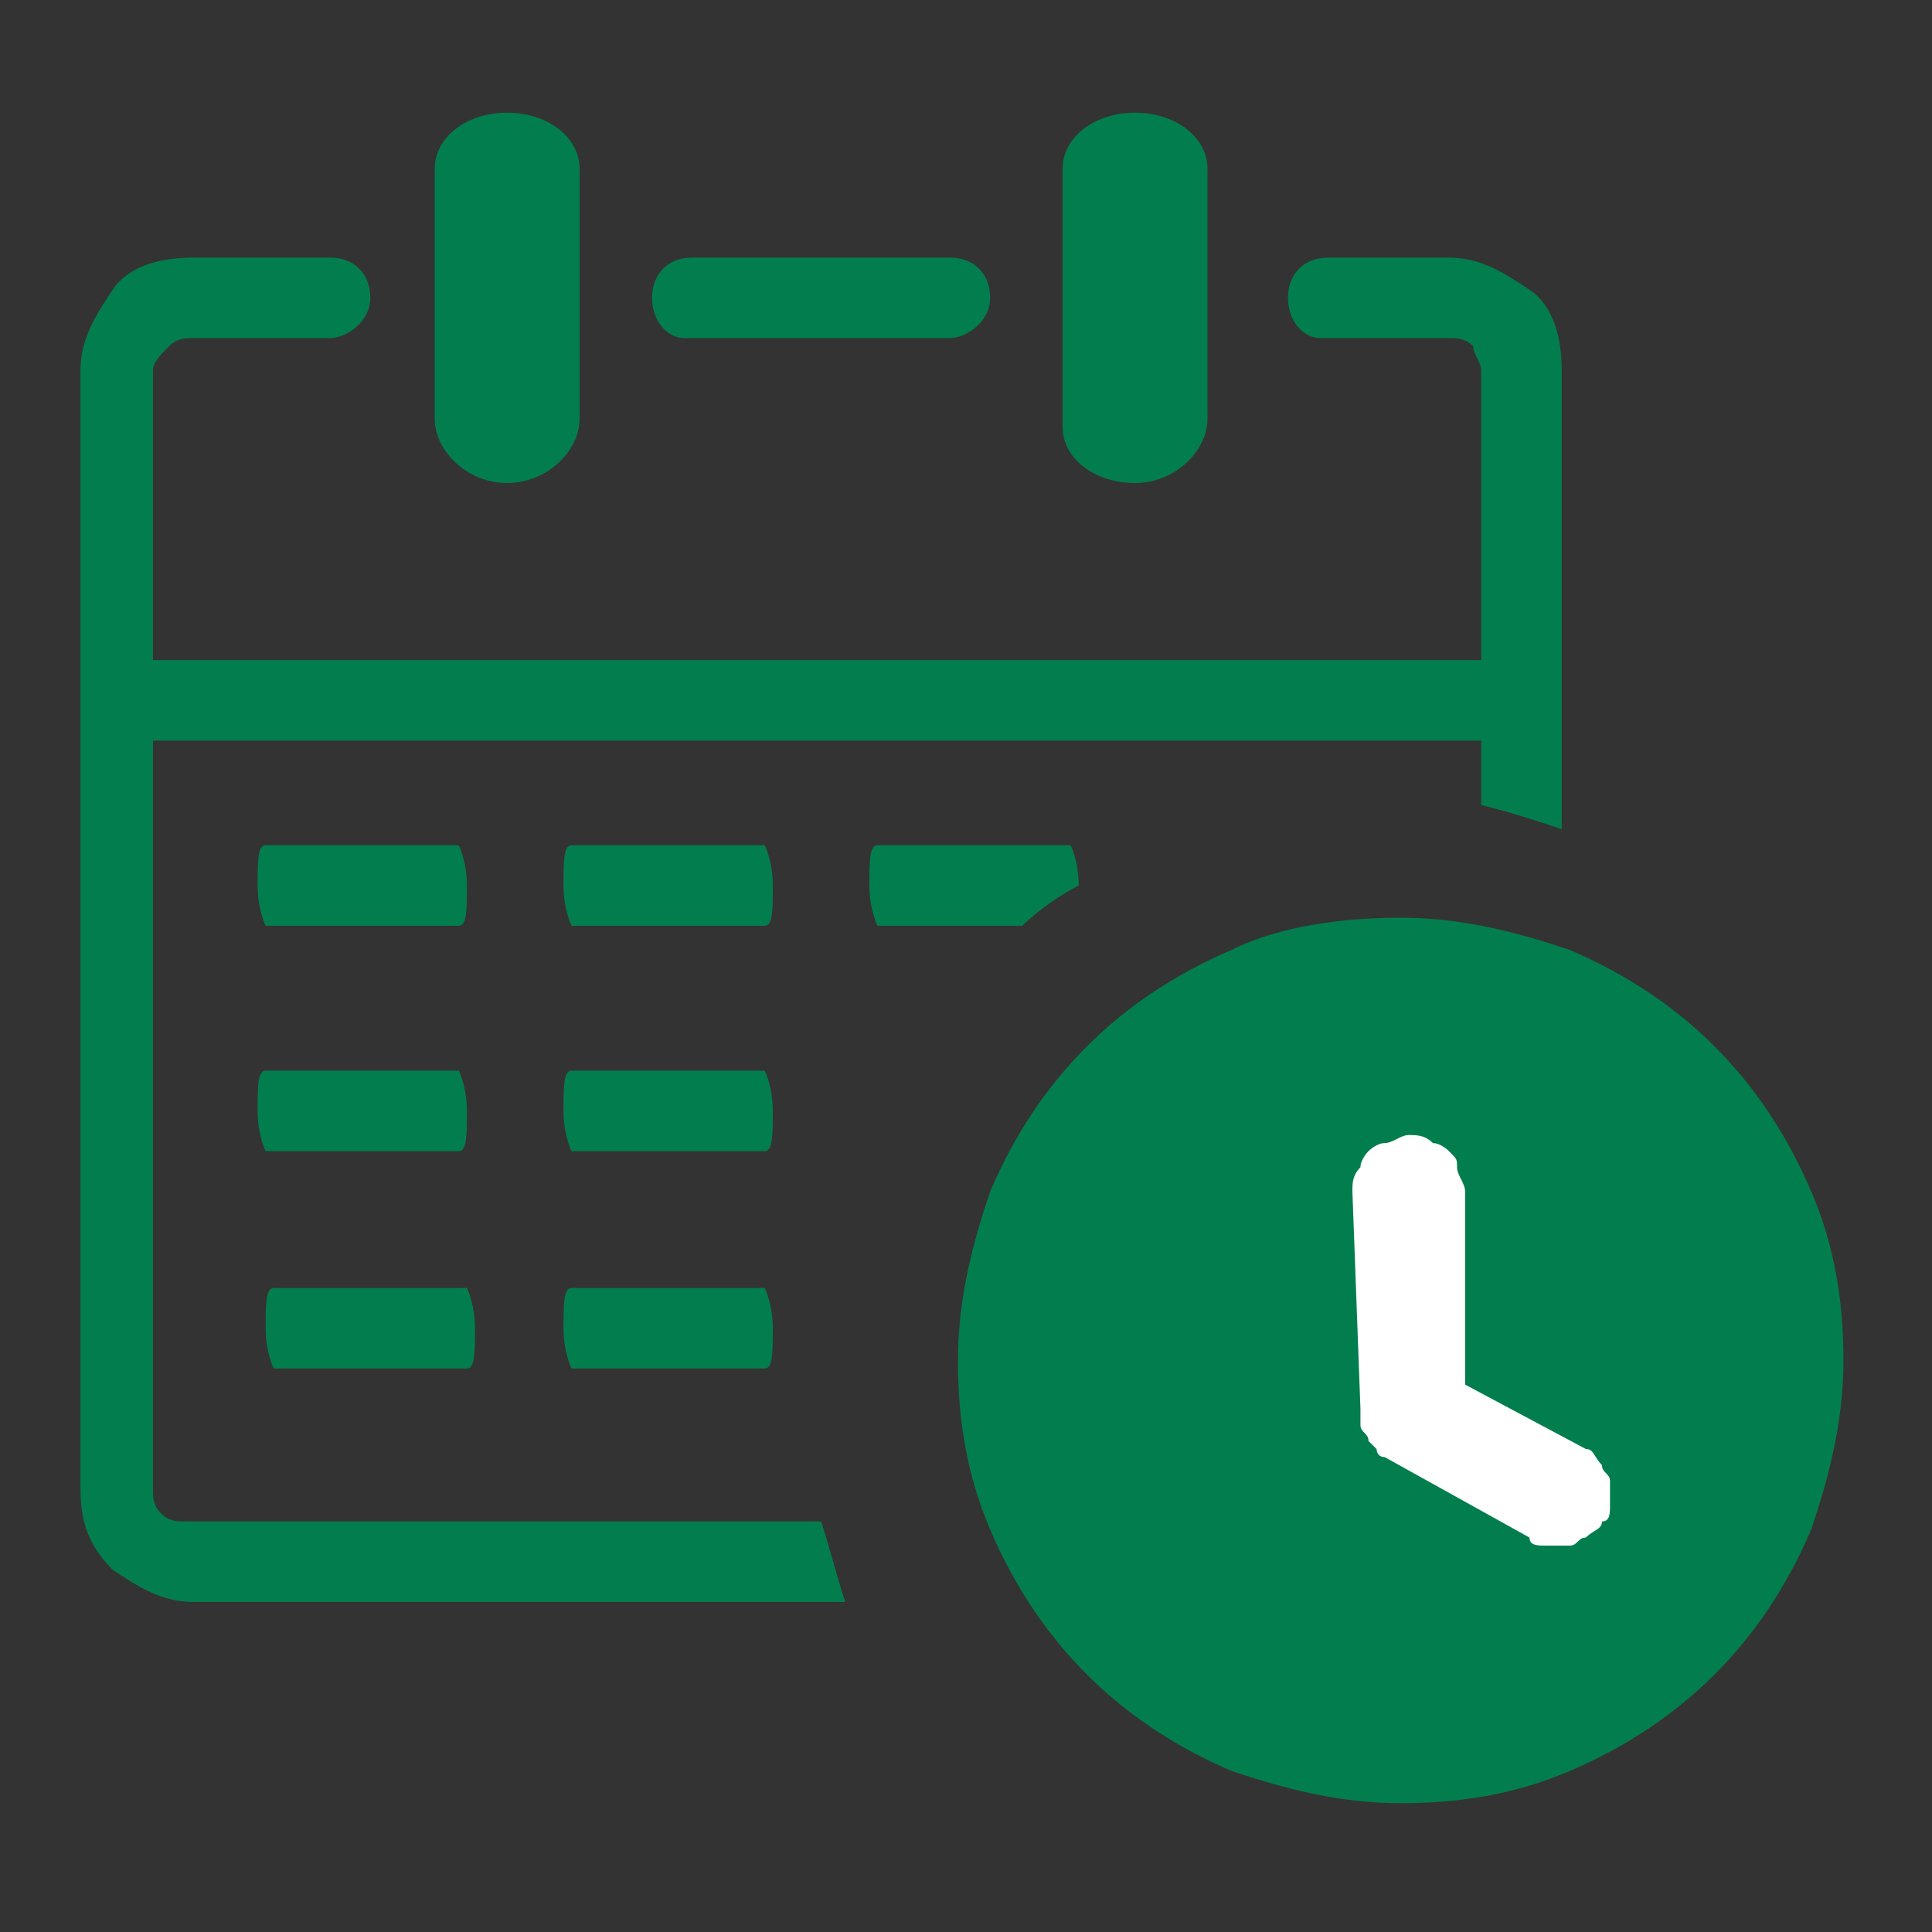
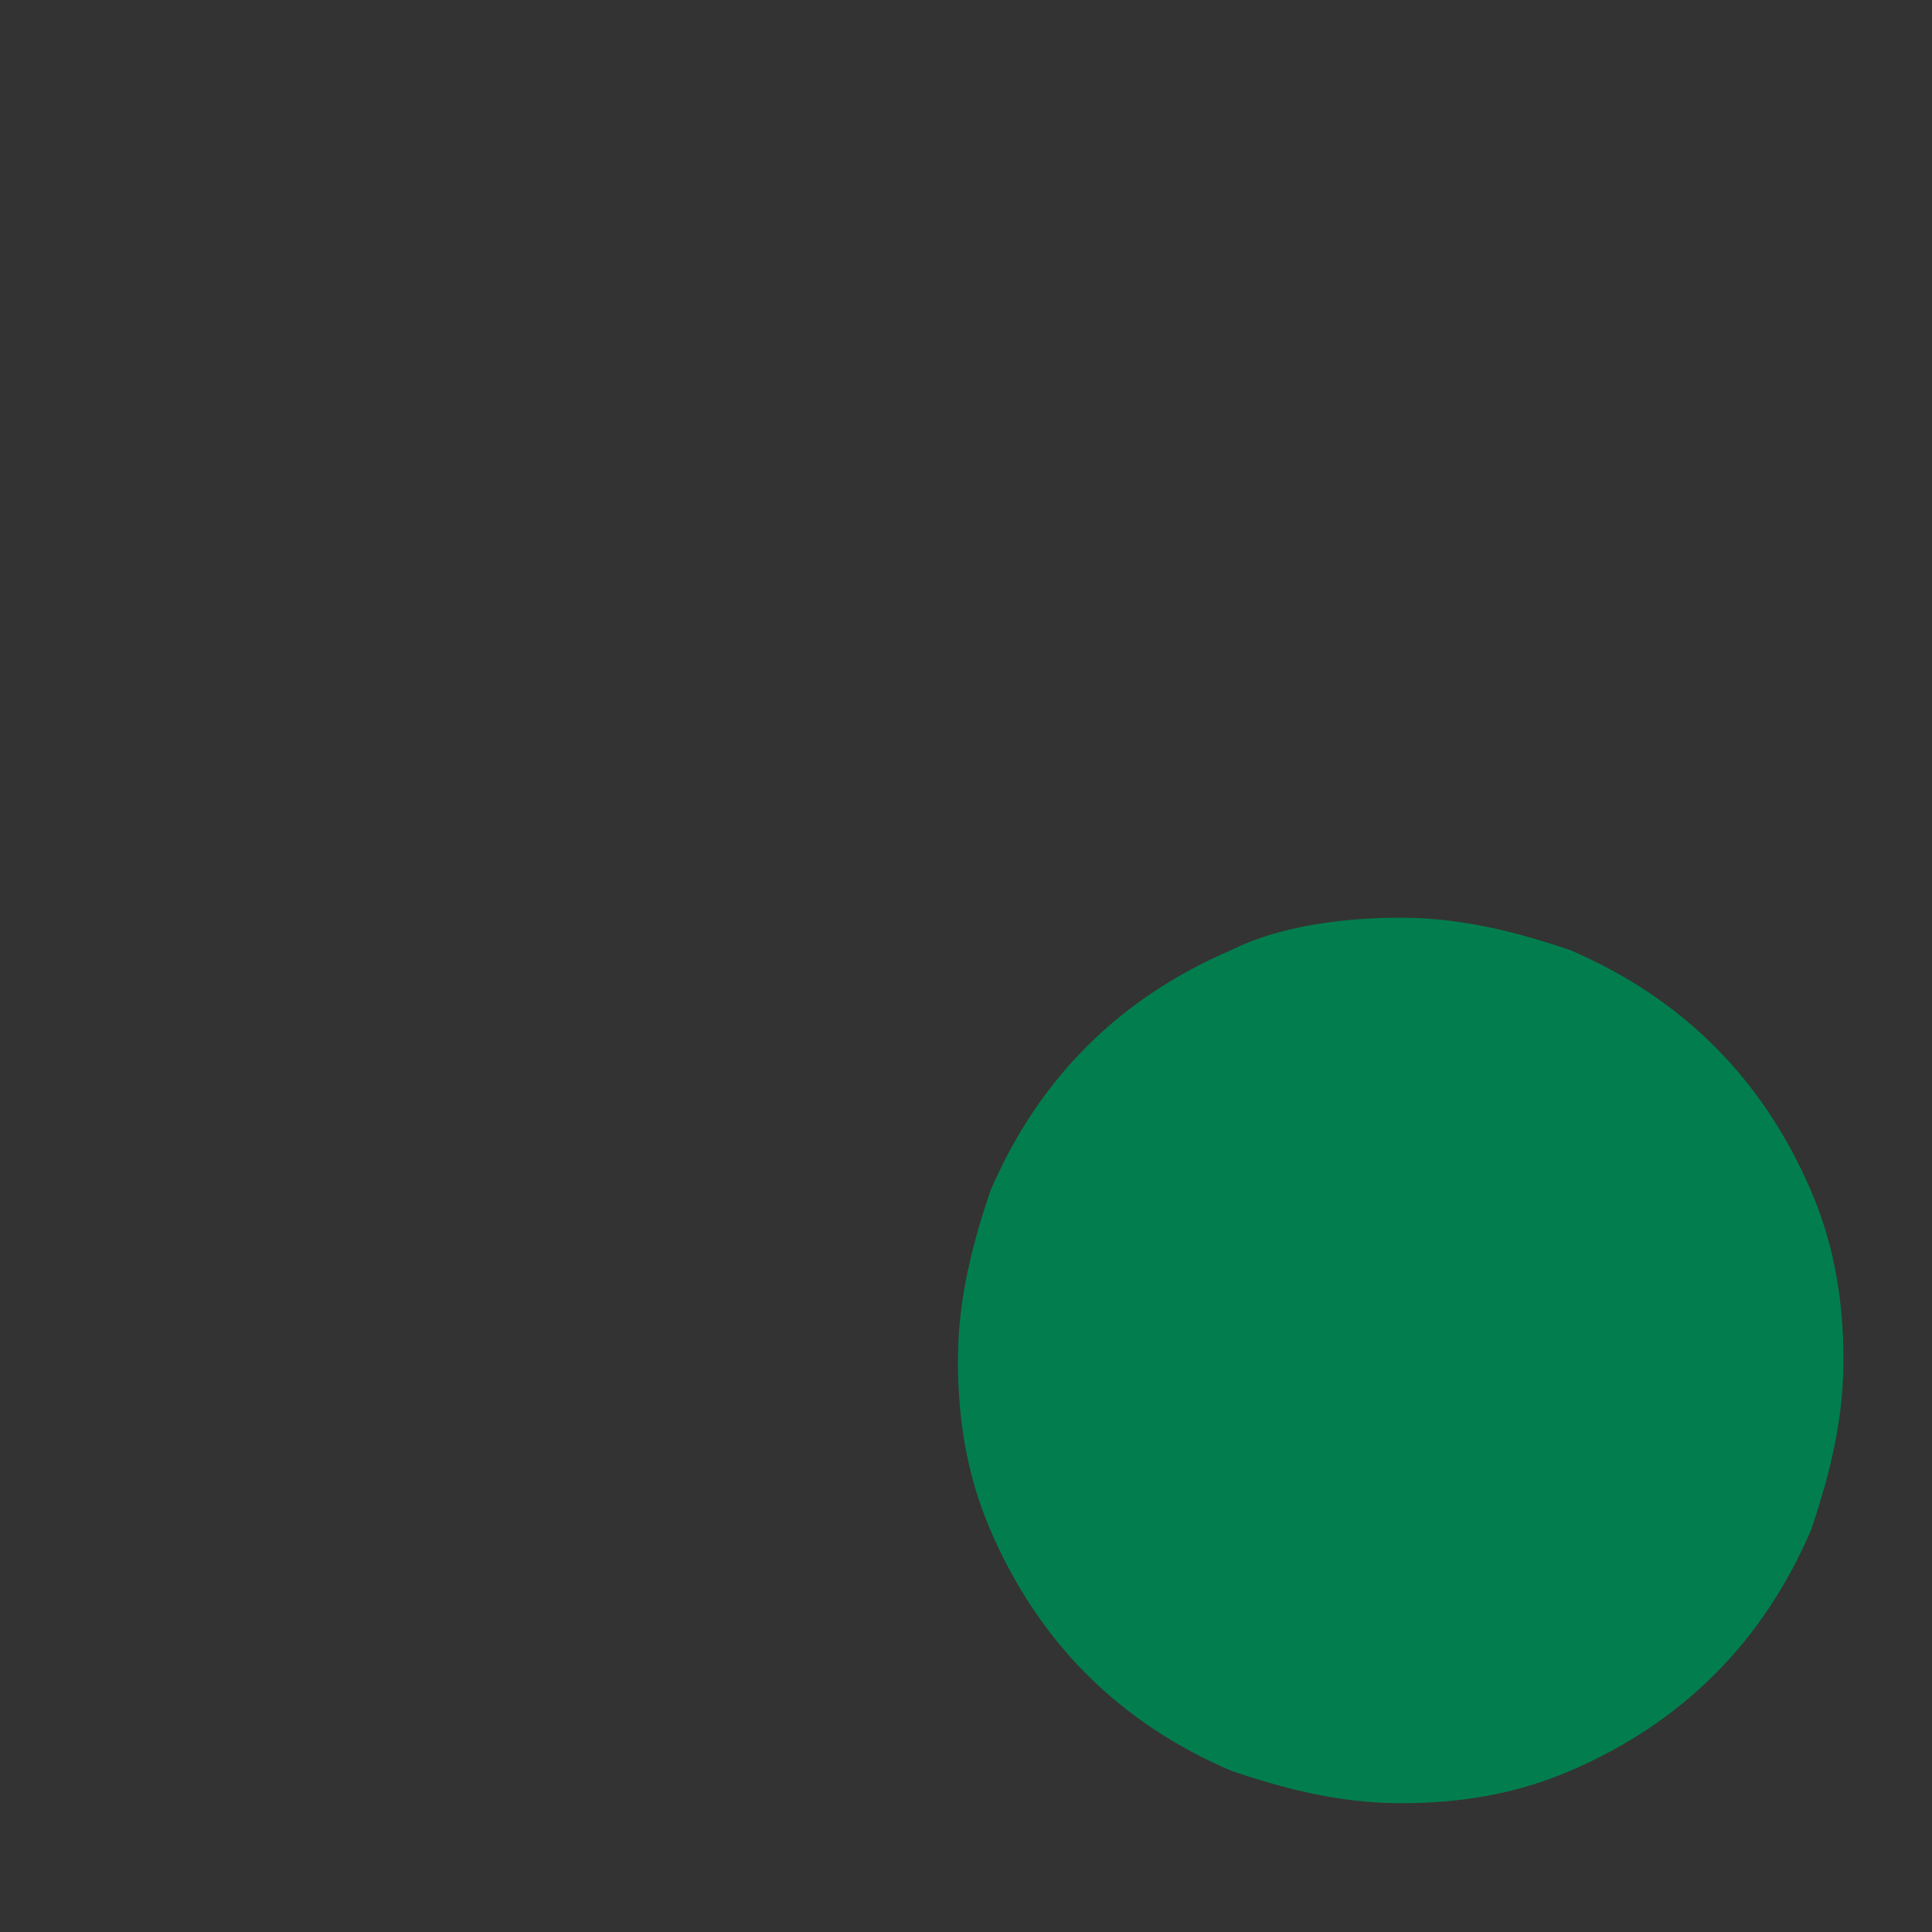
<svg xmlns="http://www.w3.org/2000/svg" version="1.1" id="Layer_1" x="0px" y="0px" viewBox="0 0 24 24" style="enable-background:new 0 0 24 24;" xml:space="preserve">
  <rect x="0" y="0" width="24" height="24" fill="#333333" stroke="none" />
  <style type="text/css">
	.st0{fill:#027E4E;}
	.st1{fill:#FFFFFF;}
</style>
-   <path class="st0" d="M13.2,2.1c0-0.4,0.4-0.7,0.9-0.7S15,1.7,15,2.1v3.1C15,5.6,14.6,6,14.1,6s-0.9-0.3-0.9-0.7L13.2,2.1L13.2,2.1  L13.2,2.1z M3.3,11.5c0,0-0.1-0.2-0.1-0.5s0-0.5,0.1-0.5h2.4c0,0,0.1,0.2,0.1,0.5s0,0.5-0.1,0.5H3.3L3.3,11.5L3.3,11.5z M7.1,11.5  c0,0-0.1-0.2-0.1-0.5s0-0.5,0.1-0.5h2.4c0,0,0.1,0.2,0.1,0.5s0,0.5-0.1,0.5H7.1L7.1,11.5L7.1,11.5z M10.9,11.5c0,0-0.1-0.2-0.1-0.5  s0-0.5,0.1-0.5h2.4c0,0,0.1,0.2,0.1,0.5c-0.2,0.1-0.5,0.3-0.7,0.5H10.9L10.9,11.5L10.9,11.5z M3.3,14.3c0,0-0.1-0.2-0.1-0.5  s0-0.5,0.1-0.5h2.4c0,0,0.1,0.2,0.1,0.5s0,0.5-0.1,0.5H3.3L3.3,14.3L3.3,14.3z M7.1,14.3c0,0-0.1-0.2-0.1-0.5s0-0.5,0.1-0.5h2.4  c0,0,0.1,0.2,0.1,0.5s0,0.5-0.1,0.5H7.1L7.1,14.3L7.1,14.3z M3.4,17c0,0-0.1-0.2-0.1-0.5s0-0.5,0.1-0.5h2.4c0,0,0.1,0.2,0.1,0.5  s0,0.5-0.1,0.5H3.4L3.4,17L3.4,17z M7.1,17c0,0-0.1-0.2-0.1-0.5S7,16,7.1,16h2.4c0,0,0.1,0.2,0.1,0.5s0,0.5-0.1,0.5H7.1L7.1,17  L7.1,17z M5.4,2.1c0-0.4,0.4-0.7,0.9-0.7s0.9,0.3,0.9,0.7v3.1C7.2,5.6,6.8,6,6.3,6S5.4,5.6,5.4,5.2V2.1L5.4,2.1L5.4,2.1z M1.9,8.2  h16.5V4.6c0-0.1-0.1-0.2-0.1-0.3c-0.1-0.1-0.2-0.1-0.3-0.1h-1.6C16.2,4.2,16,4,16,3.7s0.2-0.5,0.5-0.5H18c0.4,0,0.7,0.2,1,0.4  s0.4,0.6,0.4,1v5.7c-0.3-0.1-0.6-0.2-1-0.3V9.2l0,0H1.9v9.3c0,0.1,0,0.2,0.1,0.3c0.1,0.1,0.2,0.1,0.3,0.1h7.9c0.1,0.3,0.2,0.7,0.3,1  H2.4c-0.4,0-0.7-0.2-1-0.4c-0.3-0.3-0.4-0.6-0.4-1V4.6c0-0.4,0.2-0.7,0.4-1s0.6-0.4,1-0.4h1.7c0.3,0,0.5,0.2,0.5,0.5  S4.3,4.2,4.1,4.2H2.4c-0.1,0-0.2,0-0.3,0.1C2,4.4,1.9,4.5,1.9,4.6V8.2L1.9,8.2L1.9,8.2L1.9,8.2z M8.5,4.2C8.3,4.2,8.1,4,8.1,3.7  s0.2-0.5,0.5-0.5h3.2c0.3,0,0.5,0.2,0.5,0.5S12,4.2,11.8,4.2H8.5L8.5,4.2L8.5,4.2z" />
  <path class="st0" d="M17.4,11.4c0.8,0,1.5,0.2,2.1,0.4c0.7,0.3,1.3,0.7,1.8,1.2s0.9,1.1,1.2,1.8c0.3,0.7,0.4,1.4,0.4,2.1  c0,0.8-0.2,1.5-0.4,2.1c-0.3,0.7-0.7,1.3-1.2,1.8s-1.1,0.9-1.8,1.2c-0.7,0.3-1.4,0.4-2.1,0.4c-0.8,0-1.5-0.2-2.1-0.4  c-0.7-0.3-1.3-0.7-1.8-1.2s-0.9-1.1-1.2-1.8c-0.3-0.7-0.4-1.4-0.4-2.1c0-0.8,0.2-1.5,0.4-2.1c0.3-0.7,0.7-1.3,1.2-1.8  s1.1-0.9,1.8-1.2C15.9,11.5,16.7,11.4,17.4,11.4L17.4,11.4z" />
-   <path class="st1" d="M16.8,14.8c0-0.1,0-0.2,0.1-0.3c0-0.1,0.1-0.2,0.1-0.2s0.1-0.1,0.2-0.1s0.2-0.1,0.3-0.1c0.1,0,0.2,0,0.3,0.1  c0.1,0,0.2,0.1,0.2,0.1c0.1,0.1,0.1,0.1,0.1,0.2c0,0.1,0.1,0.2,0.1,0.3v2.4l1.5,0.8l0,0c0.1,0,0.1,0.1,0.2,0.2  c0,0.1,0.1,0.1,0.1,0.2s0,0.2,0,0.3c0,0.1,0,0.2-0.1,0.2l0,0l0,0c0,0.1-0.1,0.1-0.2,0.2c-0.1,0-0.1,0.1-0.2,0.1s-0.2,0-0.3,0  c-0.1,0-0.2,0-0.2-0.1l-1.8-1c-0.1,0-0.1-0.1-0.1-0.1L17,17.9l0,0c0-0.1-0.1-0.1-0.1-0.2s0-0.1,0-0.2l0,0L16.8,14.8L16.8,14.8  L16.8,14.8z" />
</svg>